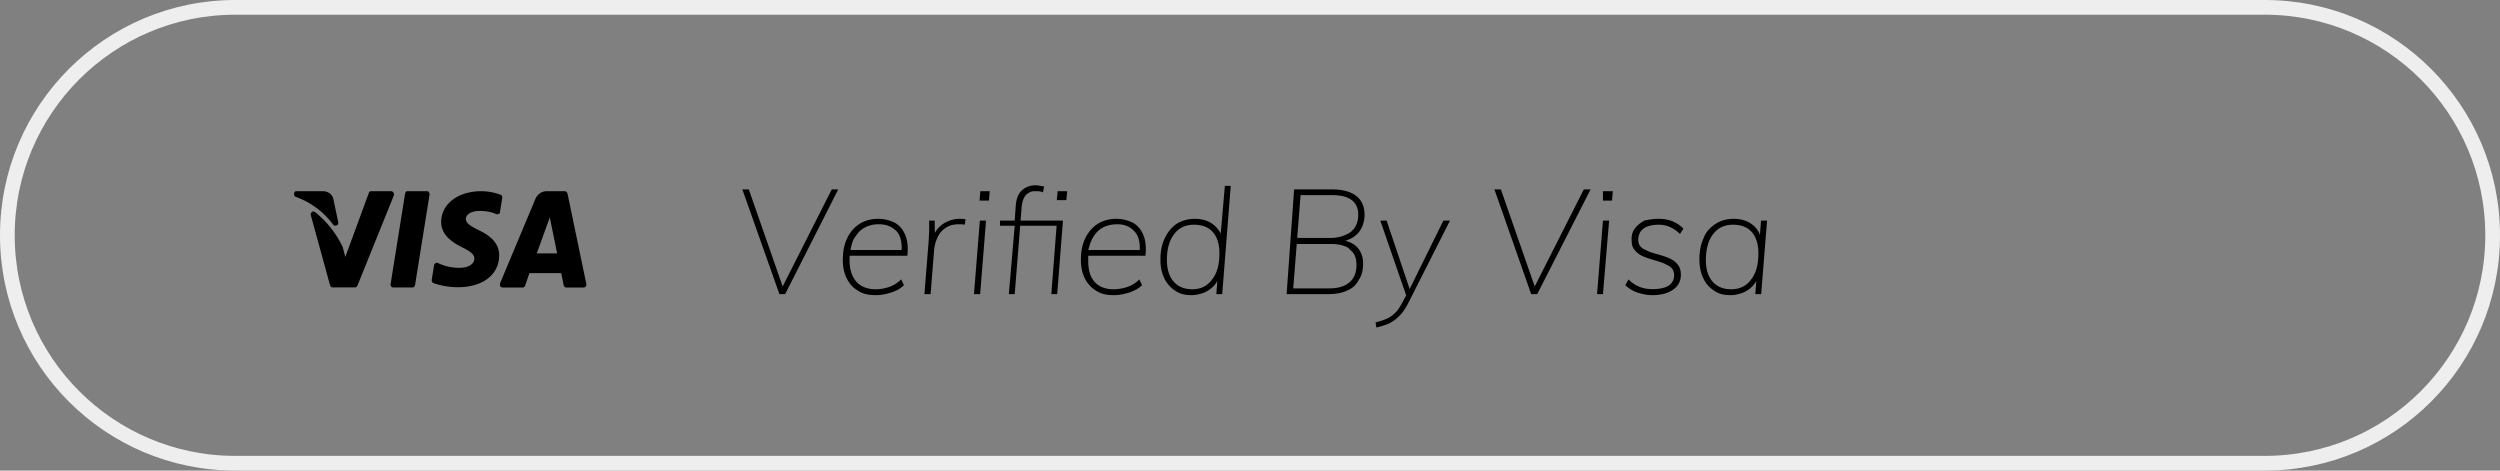
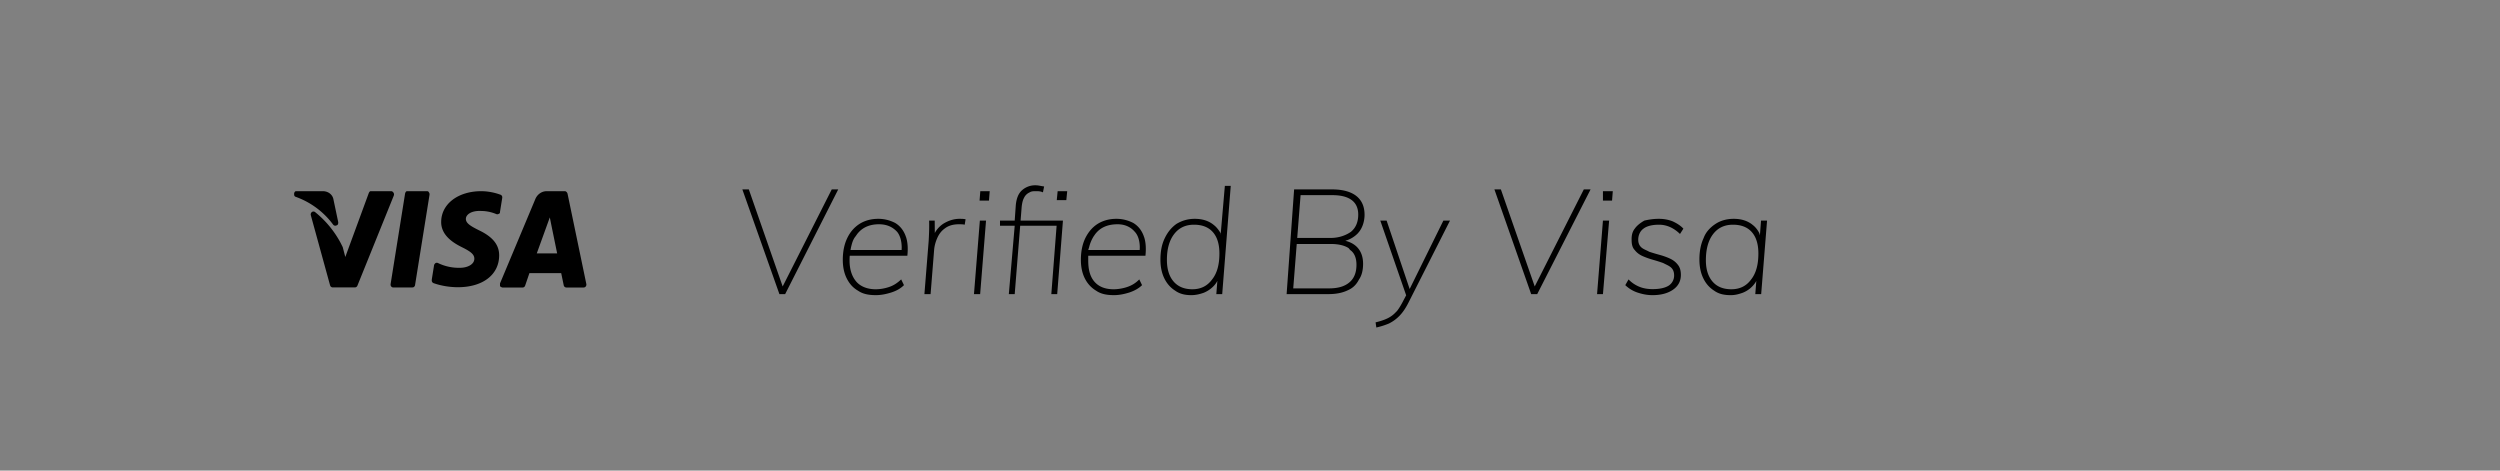
<svg xmlns="http://www.w3.org/2000/svg" width="170" height="32" viewBox="0 0 170 32">
  <rect x="0" y="0" width="170" height="32" fill="#808080" stroke="none" />
  <defs>
    <clipPath id="h80ma">
      <path fill="#fff" d="M0 16C0 7.163 7.163 0 16 0h138c8.837 0 16 7.163 16 16s-7.163 16-16 16H16C7.163 32 0 24.837 0 16z" />
    </clipPath>
  </defs>
  <g>
    <g>
      <g>
-         <path fill="none" stroke="#eee" stroke-miterlimit="20" stroke-width="2" d="M0 16C0 7.163 7.163 0 16 0h138c8.837 0 16 7.163 16 16v0c0 8.837-7.163 16-16 16H16C7.163 32 0 24.837 0 16z" clip-path="url(&quot;#h80ma&quot;)" />
-       </g>
+         </g>
      <g>
        <path d="M20.128 13c-.064 0-.128.095-.128.169 0 .092 0 .183.116.218a5.44 5.44 0 0 1 2.534 1.883.18.18 0 0 0 .228.06c.122-.038.122-.13.122-.222l-.33-1.568v-.01l-.032-.099c-.118-.282-.395-.431-.691-.431zM37.5 15.346l.387 1.887H36.5l.887-2.45zm-7.5-.245c0 .899.807 1.411 1.419 1.712l.138.07c.521.27.7.457.698.712-.004.405-.503.615-.965.615a3.238 3.238 0 0 1-1.513-.327.178.178 0 0 0-.162.01c-.05.029-.084.107-.093.107l-.16 1-.003.087a.197.197 0 0 0 .124.167c.517.182 1.09.275 1.65.277 1.693 0 2.8-.846 2.81-2.154.006-.718-.425-1.262-1.352-1.708-.591-.294-.912-.485-.912-.786 0-.268.321-.54.93-.54h.049l.223.008c.297.021.59.09.867.206.053.022.111.017.16-.013.092-.03.092-.08.092-.14l.153-.953v-.058c-.009-.076-.059-.141-.153-.164A3.877 3.877 0 0 0 32.733 13C31.136 13 30 13.88 30 15.1zM25.2 13c-.058 0-.107.087-.13.147l-1.59 4.329-.175-.673-.144-.288a6.795 6.795 0 0 0-1.73-2.089.178.178 0 0 0-.221-.008.206.206 0 0 0-.074.22l1.309 4.763.02.048a.185.185 0 0 0 .16.095h1.508l.043-.005a.191.191 0 0 0 .128-.115l2.475-6.126.012-.047a.21.21 0 0 0-.028-.14c-.035-.056-.093-.111-.156-.111zm2.475 0c-.067 0-.12.102-.132.178l-.982 6.139-.002.058a.21.21 0 0 0 .043.104c.036.045.088.07.143.07H28l.092-.008a.195.195 0 0 0 .132-.158l.984-6.138.001-.058a.204.204 0 0 0-.043-.104C29.13 13 29.077 13 29 13zm8.718.56L34 19.273v.19c.07.056.13.09.192.09h1.342l.046-.006a.192.192 0 0 0 .129-.122l.291-.853h2.161l.171.823a.19.19 0 0 0 .183.156h1.173l.055-.009a.186.186 0 0 0 .09-.065.208.208 0 0 0 .037-.168l-1.276-6.133-.018-.051c-.032-.063-.095-.124-.165-.124h-1.243c-.336 0-.646.223-.775.56z" />
      </g>
      <g>
        <path d="M119.08 19c.327-.413.49-1 .49-1.76 0-.633-.148-1.118-.445-1.455-.297-.337-.725-.505-1.285-.505-.573 0-1.023.213-1.35.64-.327.427-.49 1.02-.49 1.78 0 .613.15 1.095.45 1.445.3.35.727.525 1.28.525.573 0 1.023-.217 1.35-.67zm-2.51.77c-.32-.2-.57-.482-.745-.845-.177-.363-.265-.792-.265-1.285 0-.56.097-1.047.29-1.46.15-.413.465-.733.815-.96.335-.22.758-.34 1.225-.34.493 0 .91.12 1.25.38l.122.1c.154.14.278.305.371.496l.041.144.076-1h.41l-.4 5h-.4l.069-.897-.054.096a1.832 1.832 0 0 1-.875.71c-.26.091-.5.161-.81.161-.427 0-.8-.07-1.12-.3zm-5.23.12a2.19 2.19 0 0 1-.82-.5l.22-.39c.26.27.543.427.79.52.247.093.53.14.85.14.467 0 .827-.077 1.08-.23a.816.816 0 0 0 .38-.71c0-.227-.07-.403-.21-.53-.14-.127-.318-.19-.535-.305-.217-.077-.448-.15-.695-.22a5.417 5.417 0 0 1-.7-.25c-.22-.097-.4-.232-.54-.415-.16-.163-.21-.397-.21-.69-.007-.31.05-.557.22-.77.153-.213.368-.377.645-.54.277-.063.605-.12.985-.12.34 0 .657.058.95.175.25.117.533.282.72.495l-.23.36c-.433-.42-.91-.63-1.43-.63-.44 0-.81.085-1.035.255-.25.17-.375.465-.375.765 0 .22.07.393.21.52.14.127.32.18.54.3.22.073.453.143.7.21.247.067.48.15.7.25.22.1.4.237.54.42.14.163.21.397.21.69 0 .427-.178.763-.535 1.01-.357.247-.822.37-1.395.37-.37 0-.703-.07-1.03-.18zm-2.74.11l.4-5h.42l-.42 5zm.4-6.36V13h.67l-.05.64zM104.12 20l-2.5-7.12h.44l2.302 6.599 3.338-6.6h.46L104.53 20zm-10.58 1.92c.313-.073.578-.162.795-.265.217-.103.403-.238.56-.405l.105-.106c.112-.144.233-.335.35-.554l.269-.509L93.86 15h.43l1.567 4.653L98.15 15h.45l-2.82 5.57c-.187.373-.39.673-.61.9-.22.227-.462.4-.725.53-.263.11-.548.203-.855.27zm-3.18-2.31c.64 0 1.072-.135 1.395-.405.323-.27.485-.665.485-1.205 0-.453-.143-.81-.43-1l-.101-.125c-.286-.19-.709-.285-1.229-.285h-2.302l-.238 3.02zm-2.149-3.43h2.269c.58 0 1.038-.18 1.375-.41.337-.273.505-.667.505-1.18 0-.433-.148-.762-.445-.985-.297-.223-.735-.335-1.315-.335h-2.16zM87.49 20l.51-7.12h2.57c.487 0 .895.067 1.225.2.33.133.578.328.745.585.167.257.25.572.25.945 0 .39-.115.807-.345 1.12l-.106.129a1.865 1.865 0 0 1-.746.478l-.112.037.127.034c.307.097.55.25.727.457.237.277.355.635.355 1.075 0 .433-.092.803-.275 1.06-.183.357-.415.592-.8.755-.35.163-.775.245-1.275.245zm-5.065-1c.33-.413.495-1 .495-1.76 0-.633-.148-1.118-.445-1.455-.297-.337-.725-.505-1.285-.505-.573 0-1.023.213-1.35.64-.327.427-.49 1.01-.49 1.75 0 .633.152 1.125.455 1.475.303.35.728.525 1.275.525.567 0 1.015-.217 1.345-.67zm-2.505.77c-.32-.2-.568-.48-.745-.84-.175-.36-.265-.783-.265-1.27 0-.56.09-1.048.295-1.465.197-.417.47-.74.795-.97.375-.225.78-.345 1.24-.345.493 0 .91.12 1.25.38l.122.1c.154.14.278.305.388.496V16l.29-3.36h.4L83.11 20h-.4l.07-.9-.055.099a1.535 1.535 0 0 1-.2.256c-.19.197-.415.348-.675.455-.26.09-.53.16-.85.16-.387 0-.76-.07-1.08-.3zm-2.414-2.944c-.002-.446-.115-.826-.341-1.066-.29-.34-.692-.51-1.165-.51-.687 0-1.182.223-1.525.67l-.108.154a2.452 2.452 0 0 0-.305.73L74 17h3.5zM74.54 19.77c-.333-.2-.59-.478-.77-.835-.18-.357-.27-.778-.27-1.265 0-.56.098-1.048.295-1.465.205-.417.475-.742.835-.975.37-.23.79-.35 1.29-.35.447 0 .827.12 1.14.28.313.187.545.465.695.84l.058.16c.103.34.128.75.077 1.23l-3.89.001v.319c0 .593.108 1.068.405 1.425.297.357.738.535 1.325.535.27 0 .602-.05.905-.15.303-.1.582-.257.835-.52l.19.39c-.207.207-.49.372-.85.495-.36.115-.713.185-1.06.185-.473 0-.877-.07-1.21-.3zm-2.68-6.16l.06-.61h.65l-.06.61zM68.6 20l.4-4.65h-1V15h1l.07-1c.04-.51.187-.858.44-1.075a1.34 1.34 0 0 1 .9-.325c.087 0 .175.008.265.025.09.017.185.035.325.055l-.08.4c-.173-.08-.33-.08-.47-.08-.167 0-.318 0-.45.09a.745.745 0 0 0-.35.33l-.052.104c-.064.15-.107.346-.128.586l-.07.89h2.88l-.39 5h-.4l.36-4.65h-2.477L69 20zm-2.37 0l.4-5h.42l-.4 5zm.38-6.36l.05-.64h.64l-.05.64zM62.86 20l.29-3.62c.013-.227.023-.457.03-.69.007-.233.007-.463 0-.69h.38l.007.844.041-.074c.142-.233.331-.425.567-.575.33-.195.688-.315 1.075-.315.08 0 .152.002.215.005s.128.012.195.025l-.06.37a.907.907 0 0 0-.17-.025 4.258 4.258 0 0 0-.22-.005c-.393 0-.71.092-.95.275-.26.183-.418.41-.535.68-.117.27-.185.535-.205.795l-.24 3zm-1.544-3.174C61.314 16.38 61.2 16 61 15.76c-.315-.34-.717-.51-1.23-.51-.647 0-1.142.223-1.485.67l-.108.154c-.177.214-.237.457-.305.73l-.038.196h3.476zM58.35 19.77c-.35-.2-.59-.478-.77-.835-.18-.357-.27-.778-.27-1.265 0-.56.098-1.048.295-1.465.197-.417.475-.742.835-.975.36-.23.79-.35 1.29-.35.447 0 .827.12 1.14.28.313.187.545.465.695.84l.058.16c.103.34.128.75.077 1.23l-3.918.001-.006.076c-.004.079-.006.16-.006.243 0 .593.148 1.068.445 1.425.297.357.785.535 1.325.535.3 0 .602-.05.905-.15.303-.1.555-.257.835-.52l.19.39c-.207.207-.47.372-.85.495-.36.115-.713.185-1.06.185-.473 0-.877-.07-1.21-.3zM53 20l-2.52-7.12h.44l2.302 6.599 3.338-6.6H57L53.39 20z" />
      </g>
    </g>
  </g>
</svg>